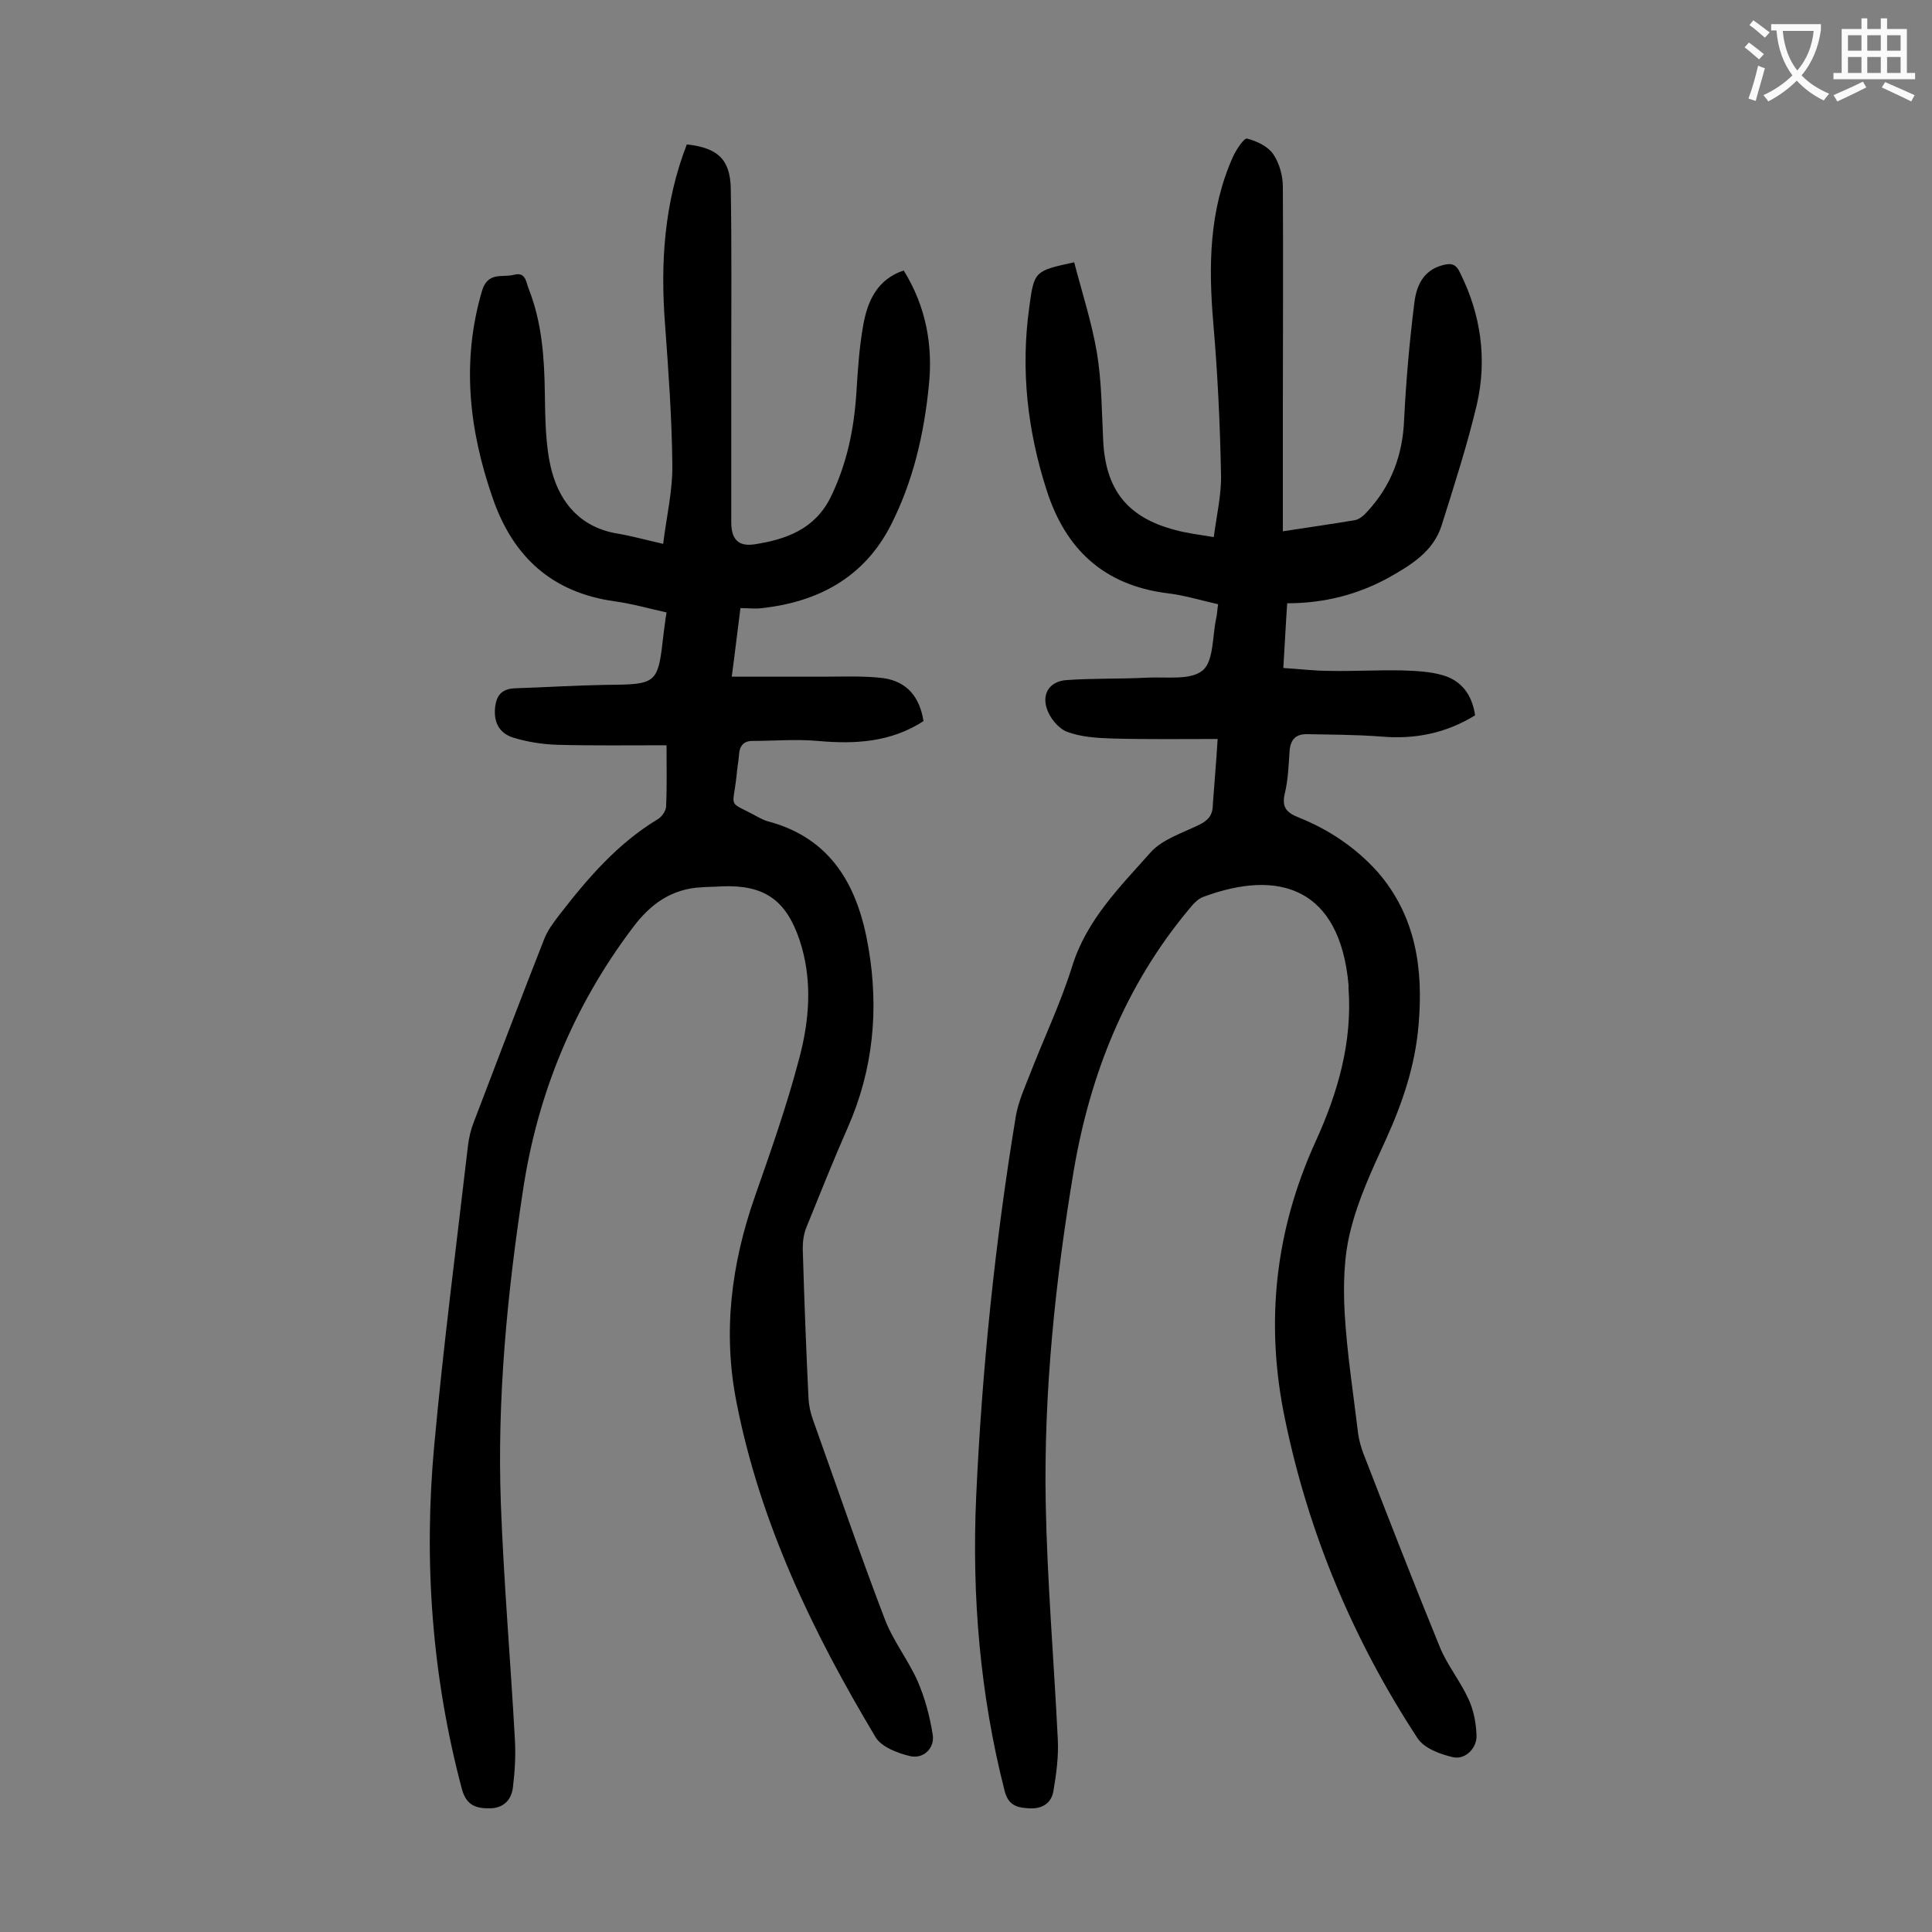
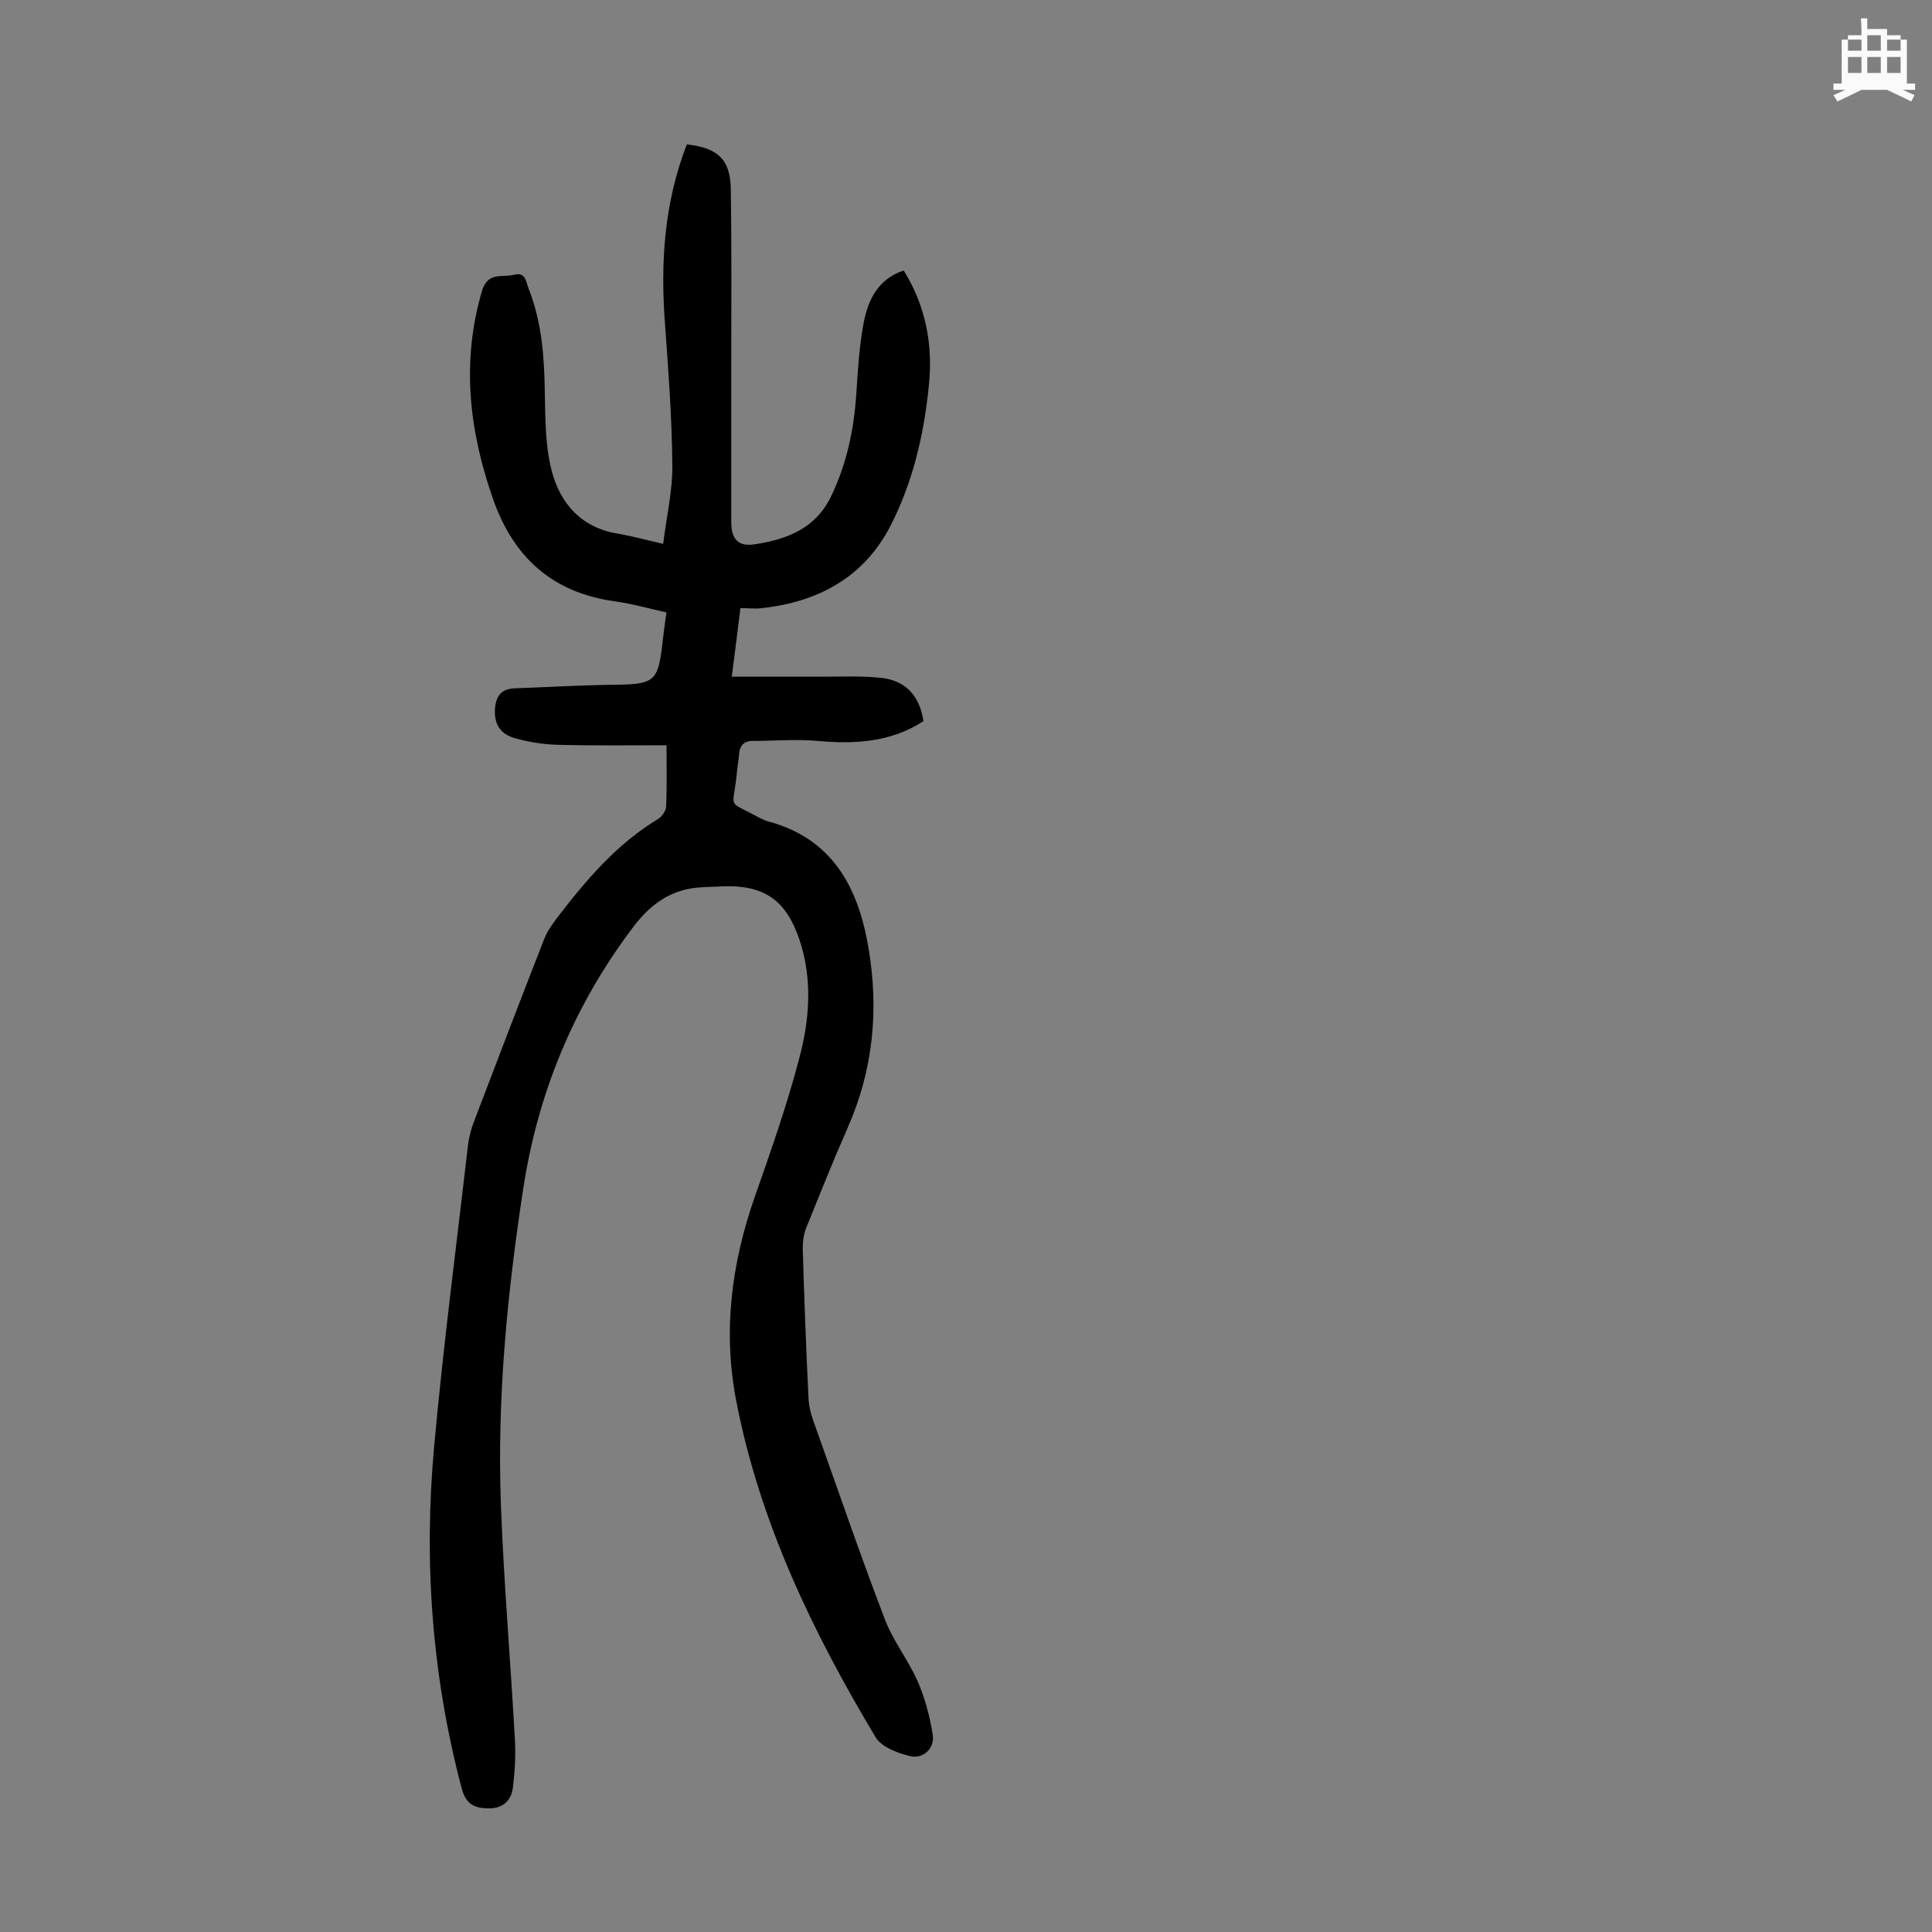
<svg xmlns="http://www.w3.org/2000/svg" enable-background="new 0 0 400 400" viewBox="0 0 400 400">
  <rect x="0" y="0" width="400" height="400" fill="#808080" stroke="none" />
-   <path d="m252.1 153c-7.5 0-14.6.1-21.8-.1-3.2-.1-6.5-.3-9.4-1.4-1.8-.7-3.6-2.9-4.2-4.9-1-3.2.8-5.6 4.2-5.8 5.5-.4 11-.2 16.6-.5 4-.2 9 .6 11.5-1.5 2.3-1.9 2-7.1 2.8-10.8.2-.8.2-1.7.4-2.9-3.6-.8-7.1-1.9-10.7-2.3-13-1.7-20.9-9.1-24.8-21.3-4-12.4-5.4-25-3.6-37.9 1-7.5 1.1-7.5 9.3-9.3 1.6 6.2 3.6 12.3 4.7 18.7 1 6 1 12.1 1.3 18.2.5 10.2 5 15.9 14.8 18.5 2.5.7 5.1 1 8.1 1.5.6-4.6 1.6-8.8 1.5-12.9-.2-10.5-.7-21-1.6-31.4-1-11.8-.9-23.4 4.1-34.5.7-1.5 2.3-3.9 2.9-3.7 2 .5 4.3 1.6 5.4 3.2 1.3 1.9 2 4.5 2 6.8.1 15.4 0 30.7 0 46.1v25.2c5.2-.8 10.1-1.5 14.9-2.3 1-.2 1.9-1 2.6-1.8 4.9-5.3 7.3-11.6 7.6-18.9.4-8 1.1-16.1 2.1-24.1.4-3.5 1.7-6.9 5.9-8 1.8-.5 2.8-.2 3.6 1.6 4.3 8.6 5.6 17.8 3.5 27.1-2 8.5-4.7 16.8-7.3 25.1-1.7 5.5-6.4 8.3-11 10.9-6.4 3.5-13.3 5.3-21 5.3-.3 4.3-.5 8.6-.8 13.4 3.3.2 6.4.6 9.6.6 5 .1 10-.2 14.9-.1 2.8.1 5.8.2 8.5 1 3.9 1.1 6.1 4.1 6.7 8.3-6 3.7-12.4 5-19.4 4.4-5.1-.4-10.3-.4-15.5-.5-2.2 0-3.3 1.1-3.5 3.4-.2 3-.3 6-1 8.9-.7 3 .5 4 3 5 6.2 2.5 11.7 6.2 16.2 11.2 8 9.2 9.5 20.2 8.5 31.7-.7 8.4-3.3 16.1-6.8 23.8-2.8 6.1-5.7 12.3-7.3 18.8-1.4 5.5-1.5 11.4-1.2 17.1.5 8.4 1.8 16.7 2.8 25 .2 1.4.6 2.8 1.1 4.1 5.2 13.4 10.4 26.8 15.8 40 1.5 3.7 4.2 7 5.9 10.7 1.1 2.3 1.6 5 1.7 7.6.1 2.7-2.4 5.1-4.9 4.5-2.6-.6-5.9-1.8-7.3-3.9-13.3-20.3-22.6-42.4-27.5-66.3-4.1-19.8-2-38.9 6.4-57.3 4.6-10.1 7.6-20.5 6.8-31.7 0-.2 0-.4 0-.7-1.8-20-14.3-24.1-30.1-18.2-1.1.4-2.1 1.5-2.9 2.5-13.2 15.8-20.5 34.2-23.9 54.2-3.8 22.7-6.2 45.6-5.8 68.6.3 16.3 1.7 32.7 2.5 49 .2 3.6-.3 7.3-.9 10.8-.4 2.5-2.3 3.7-4.8 3.6-2.4-.1-4.5-.4-5.3-3.6-5.1-20-6.8-40.3-5.9-60.8 1.2-26.4 3.9-52.7 8.2-78.8.5-3 1.8-5.9 2.9-8.7 2.9-7.5 6.4-14.8 8.8-22.5 3-9.6 9.9-16.4 16.2-23.5 2.4-2.7 6.5-4 10-5.7 1.9-.9 2.9-2 2.9-4.2.3-4.3.7-8.6 1-13.6z" fill="#000001" />
  <path d="m138 154.3c-7.7 0-15.2.1-22.7-.1-3-.1-6.2-.6-9.1-1.5-2.8-.9-4-3.1-3.7-6.2.3-2.7 1.5-3.9 4.2-4 6.2-.2 12.4-.6 18.5-.7 11-.1 11-.1 12.2-10.7.2-1.3.3-2.6.6-4.3-3.6-.8-7.1-1.8-10.7-2.3-13-1.8-21.1-9.2-25.3-21.4-4.9-14.1-6.5-28.3-2.2-42.9 1.2-4 4.2-2.7 6.6-3.3 2.5-.7 2.5 1.6 3.1 3 2.7 6.9 3.2 14.1 3.3 21.5.1 5.4.1 10.9 1.4 16 1.8 6.9 6.2 11.9 13.8 13.1 2.9.5 5.8 1.3 9.3 2.1.7-5.7 2-11.1 1.9-16.5-.1-9.6-.8-19.2-1.5-28.8-1-12.8-.2-25.3 4.5-37.4 6.4.7 9 3.1 9.1 9.2.2 12.2.1 24.3.1 36.5v32.5c0 3.5 1.4 5.1 4.8 4.6 6.5-1 12.4-3.1 15.7-9.6 3.4-6.9 4.9-14.1 5.4-21.7.3-4.8.6-9.7 1.5-14.5.9-4.7 2.9-9.1 8.3-10.9 4.6 7.4 6.1 15.5 5.2 23.9-1 10.1-3.3 19.9-7.9 28.9-5.5 10.7-14.9 15.8-26.6 17.1-1.4.2-2.8 0-4.5 0-.6 4.6-1.1 9-1.8 14.2h18.9c4.2 0 8.4-.2 12.5.3 4.8.7 7.5 3.8 8.3 8.9-6.8 4.4-14.2 4.8-21.9 4.1-4.5-.4-9 0-13.5 0-1.9 0-2.7 1.1-2.8 2.9-.1 1.4-.4 2.8-.5 4.3-.8 7.2-2 5 4.5 8.6.6.3 1.2.6 1.8.8 13.5 3.5 18.9 13.7 21 26.2 2.2 12.8 1 25.3-4.3 37.3-3 6.8-5.7 13.6-8.5 20.5-.6 1.4-.8 3-.8 4.5.3 10.4.7 20.8 1.2 31.2.1 1.4.4 2.8.9 4.2 4.9 13.7 9.6 27.5 14.8 41.1 1.7 4.6 4.9 8.6 6.9 13.1 1.5 3.5 2.5 7.2 3.1 11 .5 2.8-1.9 5.1-4.6 4.5-2.6-.6-6-1.9-7.2-3.9-13-21.7-23.9-44.3-28.8-69.3-2.9-14.6-1.1-28.7 3.8-42.7 3.3-9.4 6.6-18.8 9.1-28.3 2.2-8.1 2.9-16.6.1-24.9-2.8-8.2-7.3-11.3-15.9-11-1.4.1-2.9.1-4.3.2-6.3.3-10.7 3.5-14.4 8.5-12.2 16.2-19.6 34.3-22.6 54.1-3.3 21.6-5.4 43.3-4.6 65.1.6 16.2 2 32.4 2.9 48.7.2 3.3 0 6.6-.4 9.9-.3 2.7-2 4.4-4.9 4.4s-4.8-.7-5.7-4.1c-6.2-23.4-7.9-47.1-5.7-71 1.9-20.8 4.6-41.5 7-62.2.2-1.6.6-3.3 1.2-4.8 4.8-12.6 9.6-25.2 14.5-37.7.7-1.9 2-3.6 3.3-5.3 5.8-7.5 12-14.7 20.3-19.7.8-.5 1.6-1.6 1.7-2.5.2-4 .1-8 .1-12.8z" fill="#000001" />
  <g fill="#fafafb">
-     <path d="m362.1 8.8c1.1.8 2.1 1.6 3.1 2.4l-1 1.1c-1.3-1.1-2.3-2-3-2.5zm1.9 4.8c.5.2.9.4 1.4.5-.6 2.3-1.3 4.5-1.9 6.8l-1.5-.5c.8-2.1 1.4-4.3 2-6.8zm-1-9.4c1.3.9 2.4 1.8 3.4 2.5l-1 1.1c-1.4-1.2-2.4-2.1-3.2-2.6zm3.7 2.2v-1.4h10.3v1.2c-.5 3.6-1.8 6.8-4 9.4 1.5 1.6 3.4 2.8 5.7 3.8-.3.4-.7.8-1.1 1.4-2.3-1.1-4.1-2.5-5.6-4.1-1.6 1.6-3.6 3.1-5.9 4.3-.3-.5-.7-.9-1-1.3 2.4-1.1 4.4-2.5 6-4.1-1.9-2.5-3-5.6-3.3-9.3h-1.1zm8.8 0h-6.4c.3 3.3 1.3 6 3 8.2 2-2.3 3.1-5.1 3.4-8.2z" />
-     <path d="m385.3 3.8h1.3v2.2h2.8v-2.2h1.3v2.2h4.1v9.1h1.7v1.3h-16.9v-1.3h1.7v-9.1h4.1v-2.2zm.4 13.1.7 1.2c-1.8.9-3.8 1.9-6 2.9-.2-.4-.5-.8-.8-1.3 2.3-1 4.3-1.9 6.1-2.8zm-3.1-6.4h2.8v-3.2h-2.8zm0 4.6h2.8v-3.3h-2.8zm4-4.6h2.8v-3.2h-2.8zm0 4.6h2.8v-3.3h-2.8zm3.7 1.9c2.1.9 4.1 1.8 6.1 2.7l-.7 1.3c-2.2-1.1-4.2-2-6.1-2.9zm3.2-9.7h-2.8v3.2h2.8zm-2.8 7.8h2.8v-3.3h-2.8z" />
+     <path d="m385.3 3.8h1.3v2.2h2.8h1.3v2.2h4.1v9.1h1.7v1.3h-16.9v-1.3h1.7v-9.1h4.1v-2.2zm.4 13.1.7 1.2c-1.8.9-3.8 1.9-6 2.9-.2-.4-.5-.8-.8-1.3 2.3-1 4.3-1.9 6.1-2.8zm-3.1-6.4h2.8v-3.2h-2.8zm0 4.6h2.8v-3.3h-2.8zm4-4.6h2.8v-3.2h-2.8zm0 4.6h2.8v-3.3h-2.8zm3.7 1.9c2.1.9 4.1 1.8 6.1 2.7l-.7 1.3c-2.2-1.1-4.2-2-6.1-2.9zm3.2-9.7h-2.8v3.2h2.8zm-2.8 7.8h2.8v-3.3h-2.8z" />
  </g>
</svg>